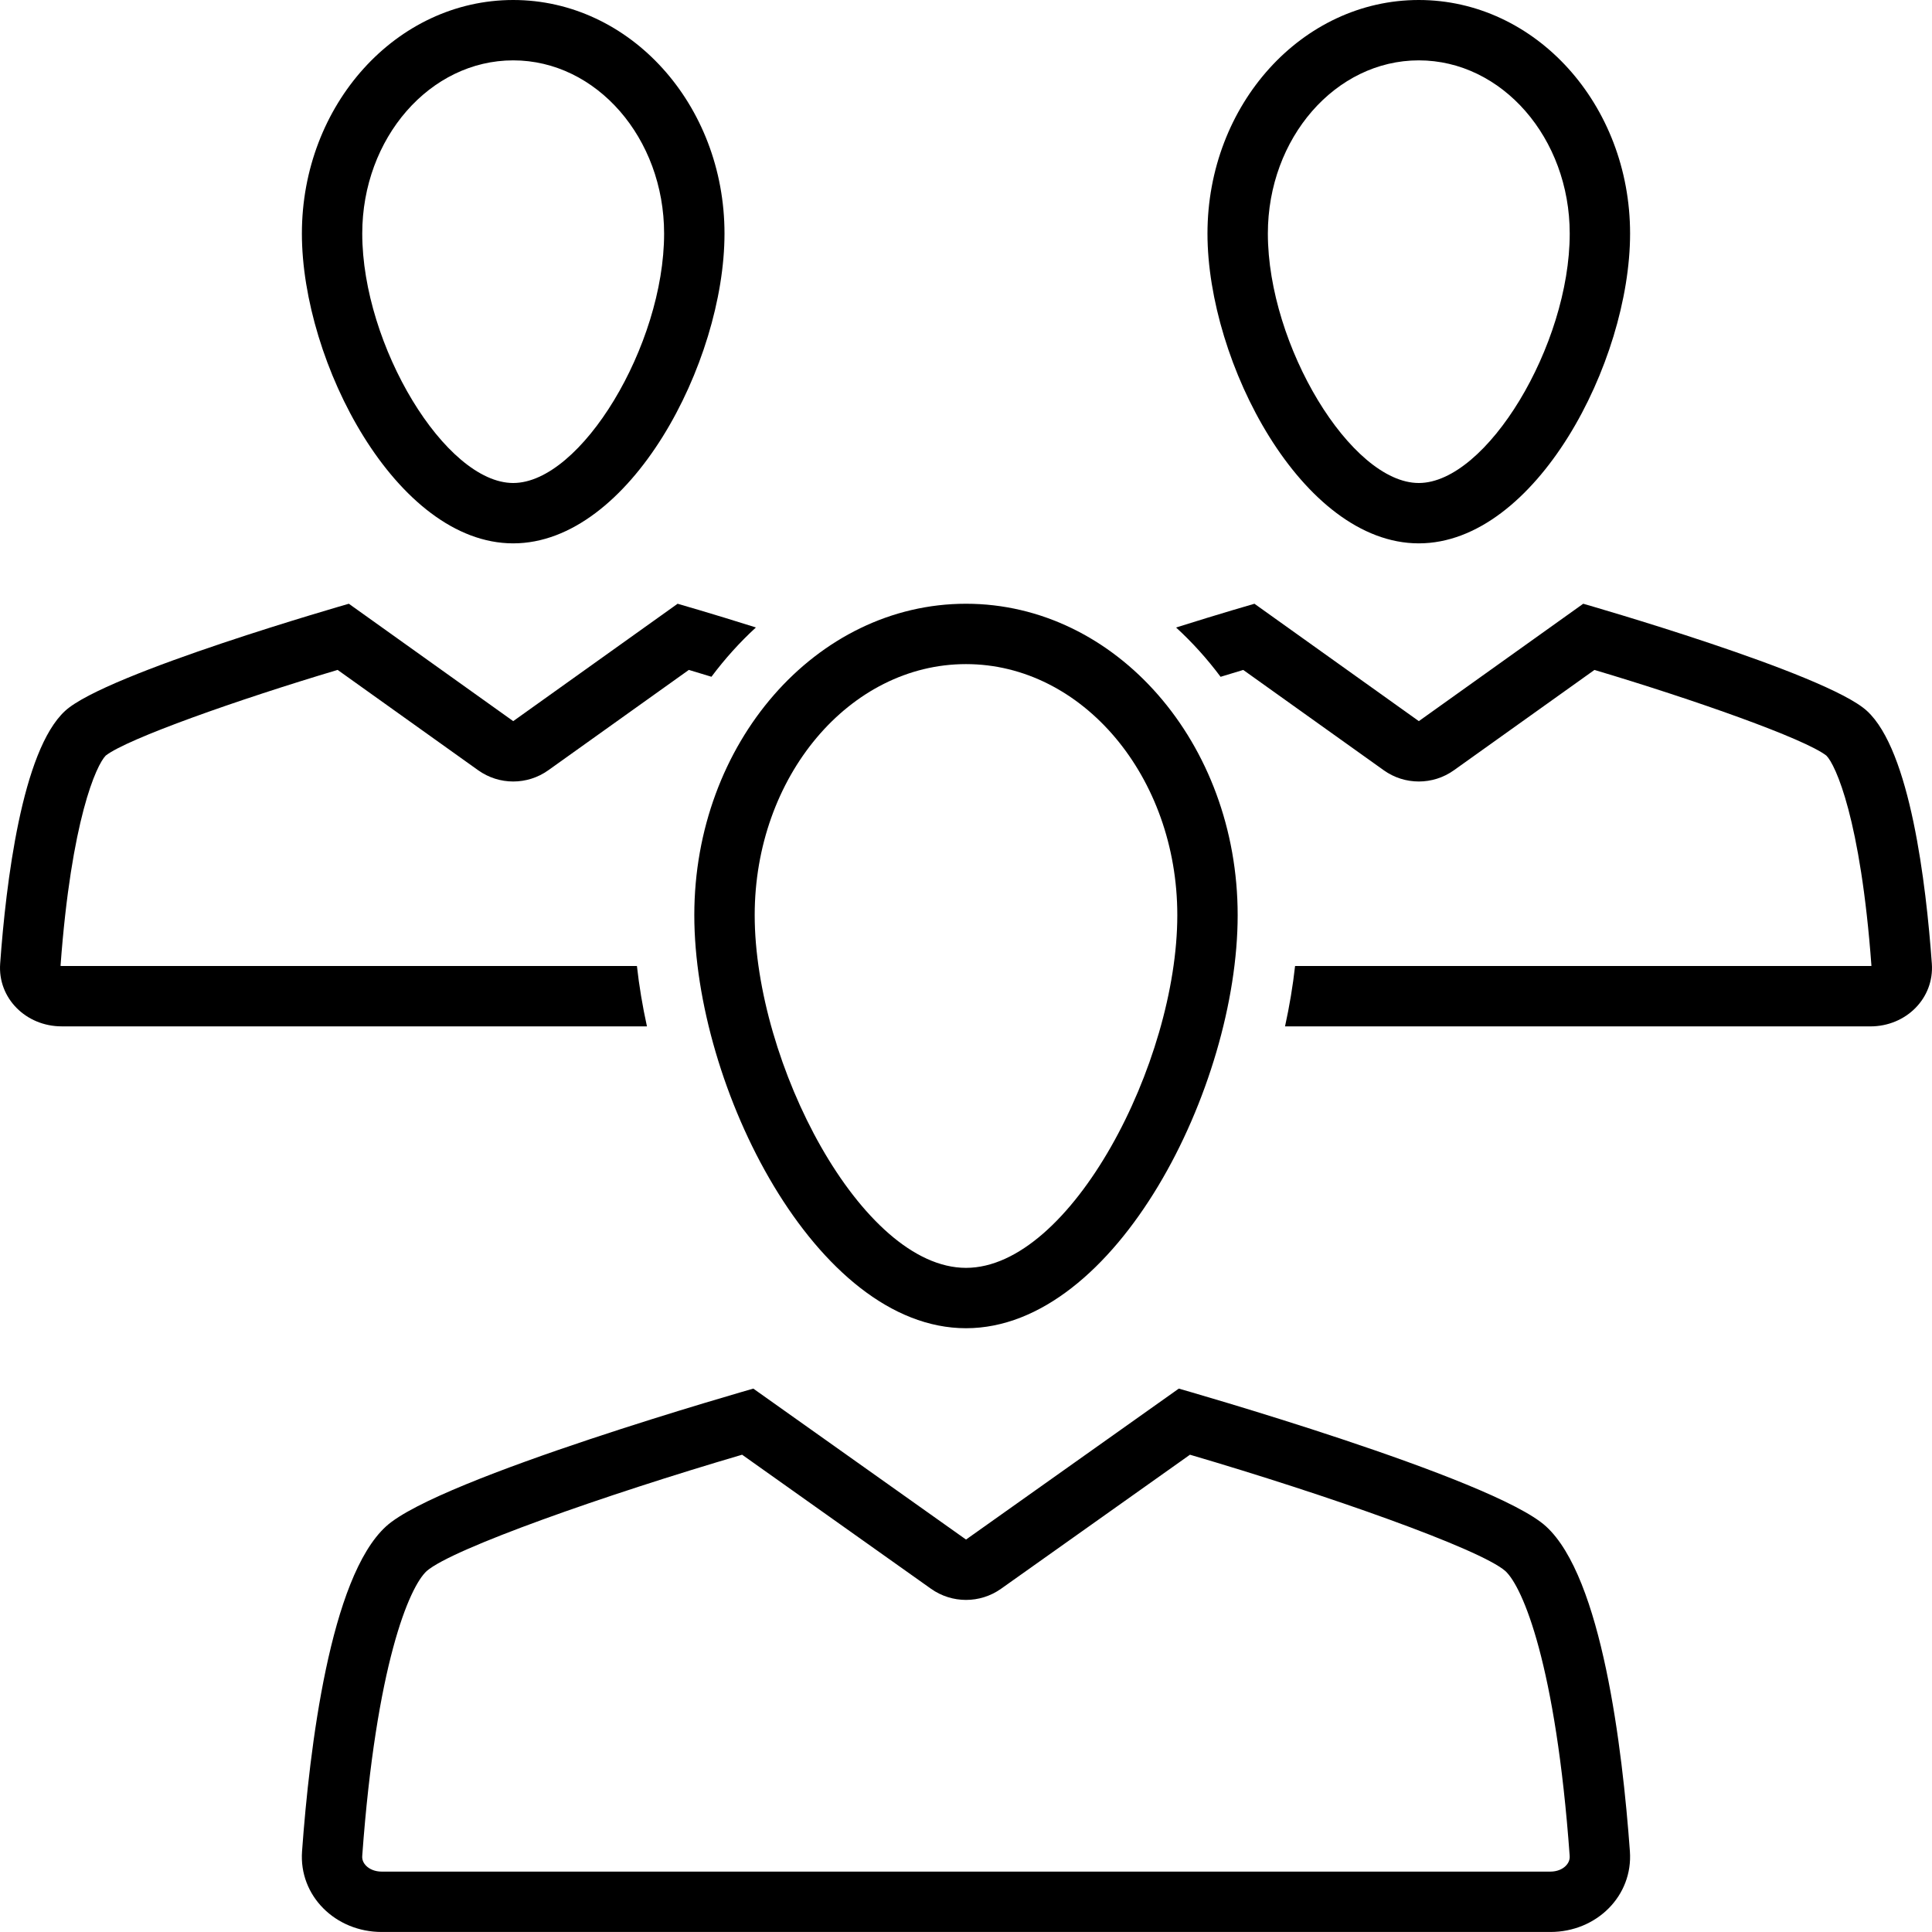
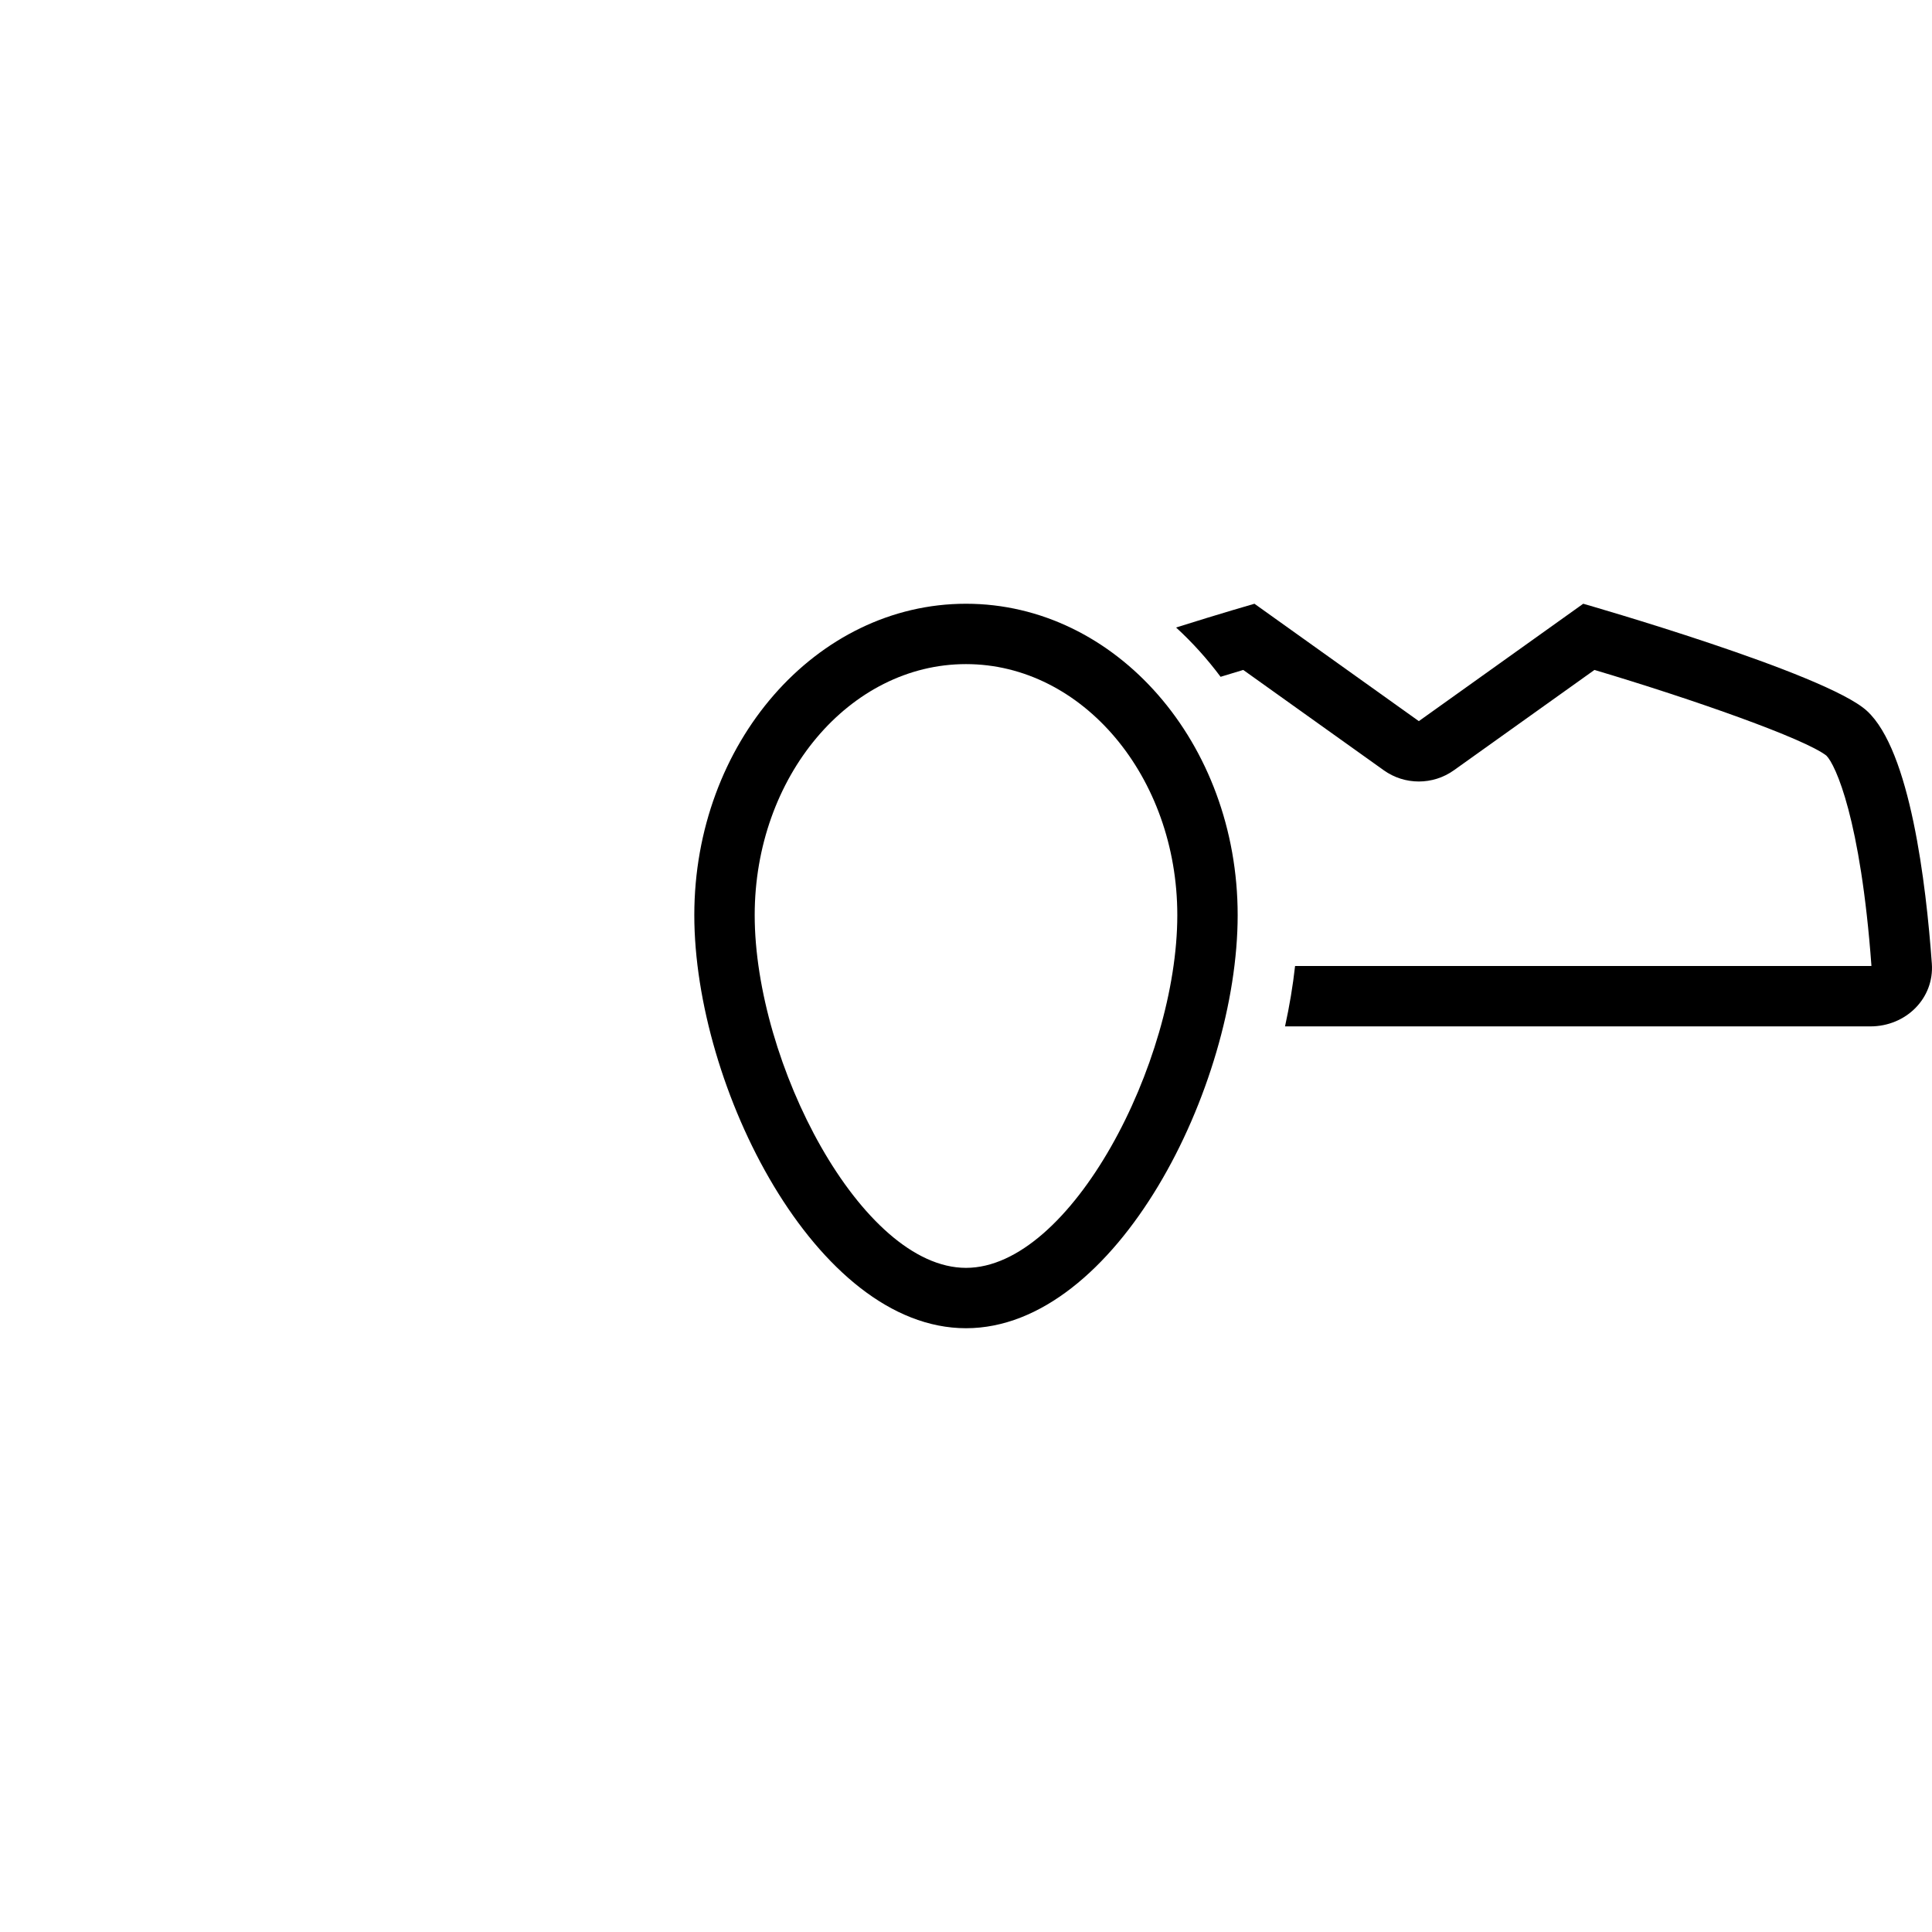
<svg xmlns="http://www.w3.org/2000/svg" width="70" height="70" viewBox="0 0 70 70" fill="none">
  <path d="M35 48.124C40.437 48.124 44.843 39.384 44.843 33.157C44.843 26.922 40.437 21.875 35 21.875C29.562 21.875 25.156 26.931 25.156 33.157C25.156 39.383 29.562 48.124 35 48.124ZM35 24.062C39.221 24.062 42.656 28.142 42.656 33.157C42.656 38.501 38.798 45.937 35 45.937C31.202 45.937 27.344 38.501 27.344 33.157C27.344 28.142 30.778 24.062 35 24.062Z" fill="black" />
-   <path d="M18.594 19.687C22.823 19.687 26.25 13.131 26.25 8.462C26.25 3.786 22.823 0 18.594 0C14.364 0 10.938 3.792 10.938 8.462C10.938 13.131 14.364 19.687 18.594 19.687ZM18.594 2.187C21.609 2.187 24.062 5.002 24.062 8.462C24.062 12.517 21.047 17.5 18.594 17.5C16.141 17.5 13.125 12.517 13.125 8.462C13.125 5.002 15.578 2.187 18.594 2.187Z" fill="black" />
-   <path d="M51.405 19.687C55.634 19.687 59.061 13.131 59.061 8.462C59.061 3.786 55.634 0 51.405 0C47.176 0 43.749 3.792 43.749 8.462C43.749 13.131 47.176 19.687 51.405 19.687ZM51.405 2.187C54.421 2.187 56.874 5.002 56.874 8.462C56.874 12.517 53.858 17.5 51.405 17.5C48.952 17.5 45.937 12.517 45.937 8.462C45.937 5.002 48.39 2.187 51.405 2.187Z" fill="black" />
-   <path d="M23.077 35H2.235C2.218 35 2.204 34.998 2.193 34.996C2.583 29.692 3.494 27.714 3.832 27.375C4.619 26.764 8.605 25.354 12.233 24.272L17.324 27.907C17.705 28.179 18.15 28.315 18.595 28.315C19.041 28.315 19.486 28.179 19.866 27.908L24.958 24.272C25.23 24.353 25.503 24.436 25.777 24.52C26.264 23.87 26.802 23.272 27.388 22.734C25.776 22.225 24.551 21.875 24.551 21.875L18.595 26.128L12.639 21.875C12.639 21.875 3.839 24.392 2.359 25.757C0.794 27.193 0.215 32.01 0.006 34.913C-0.086 36.167 0.942 37.187 2.235 37.187H23.44C23.277 36.444 23.156 35.712 23.077 35L23.077 35Z" fill="black" />
  <path d="M57.363 21.875L51.407 26.128L45.451 21.875C45.451 21.875 44.226 22.226 42.612 22.736C43.198 23.273 43.738 23.871 44.224 24.522C44.499 24.438 44.773 24.354 45.045 24.273L50.136 27.908C50.516 28.18 50.962 28.315 51.407 28.315C51.853 28.315 52.298 28.179 52.678 27.908L57.77 24.273C61.4 25.355 65.388 26.766 66.173 27.377C66.504 27.705 67.416 29.679 67.806 34.997C67.796 34.998 67.782 35 67.766 35H46.923C46.844 35.712 46.722 36.445 46.559 37.188H67.767C69.062 37.188 70.085 36.167 69.994 34.914C69.785 32.01 69.21 27.193 67.644 25.758C66.162 24.392 57.364 21.875 57.364 21.875L57.363 21.875Z" fill="black" />
-   <path d="M56.014 55.303C54.095 53.549 42.71 50.312 42.71 50.312L35.001 55.781L27.294 50.312C27.294 50.312 15.906 53.549 13.988 55.303C11.961 57.149 11.215 63.343 10.944 67.075C10.825 68.688 12.154 69.999 13.829 69.999H56.173C57.848 69.999 59.172 68.688 59.054 67.075C58.783 63.343 58.039 57.15 56.014 55.303L56.014 55.303ZM56.747 67.587C56.614 67.731 56.405 67.812 56.173 67.812H13.829C13.595 67.812 13.385 67.73 13.25 67.585C13.11 67.435 13.121 67.284 13.125 67.233C13.628 60.314 14.83 57.494 15.462 56.92C16.392 56.112 21.919 54.165 26.888 52.707L33.735 57.566C34.114 57.834 34.558 57.968 35.001 57.968C35.444 57.968 35.888 57.834 36.267 57.566L43.115 52.707C48.083 54.165 53.609 56.112 54.54 56.92C55.17 57.494 56.371 60.313 56.872 67.236C56.875 67.285 56.886 67.436 56.746 67.587L56.747 67.587Z" fill="black" />
</svg>